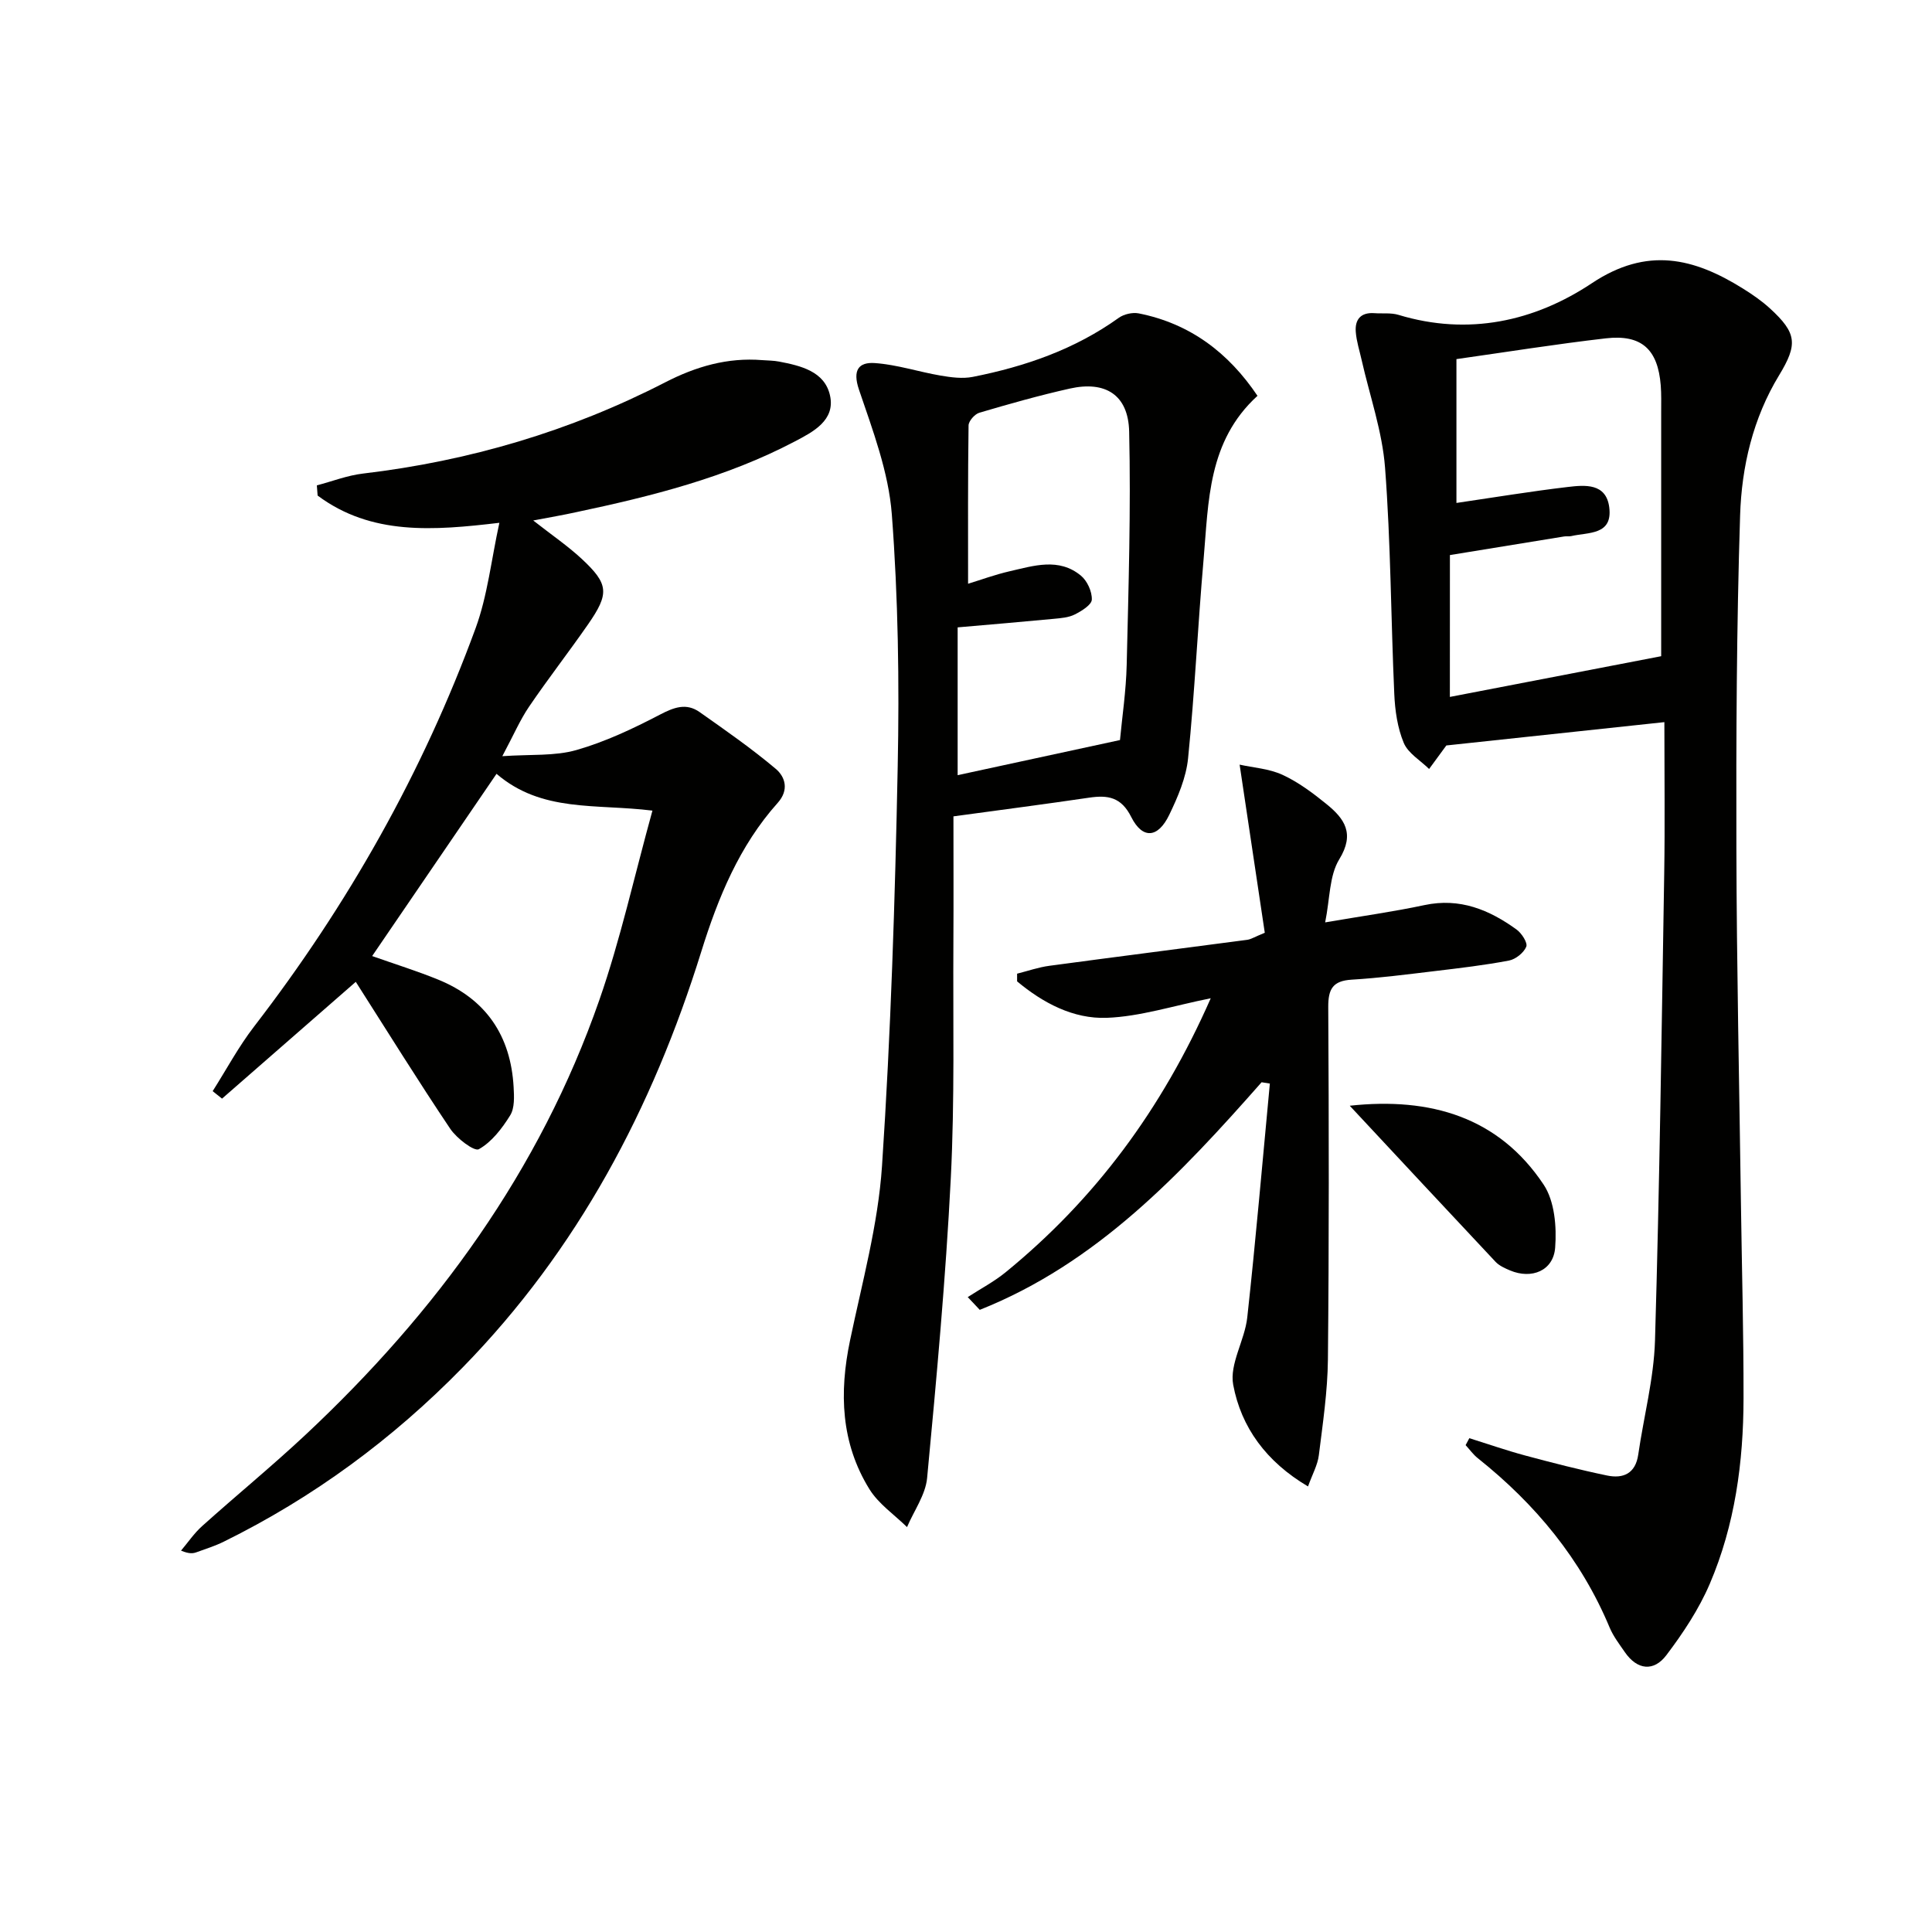
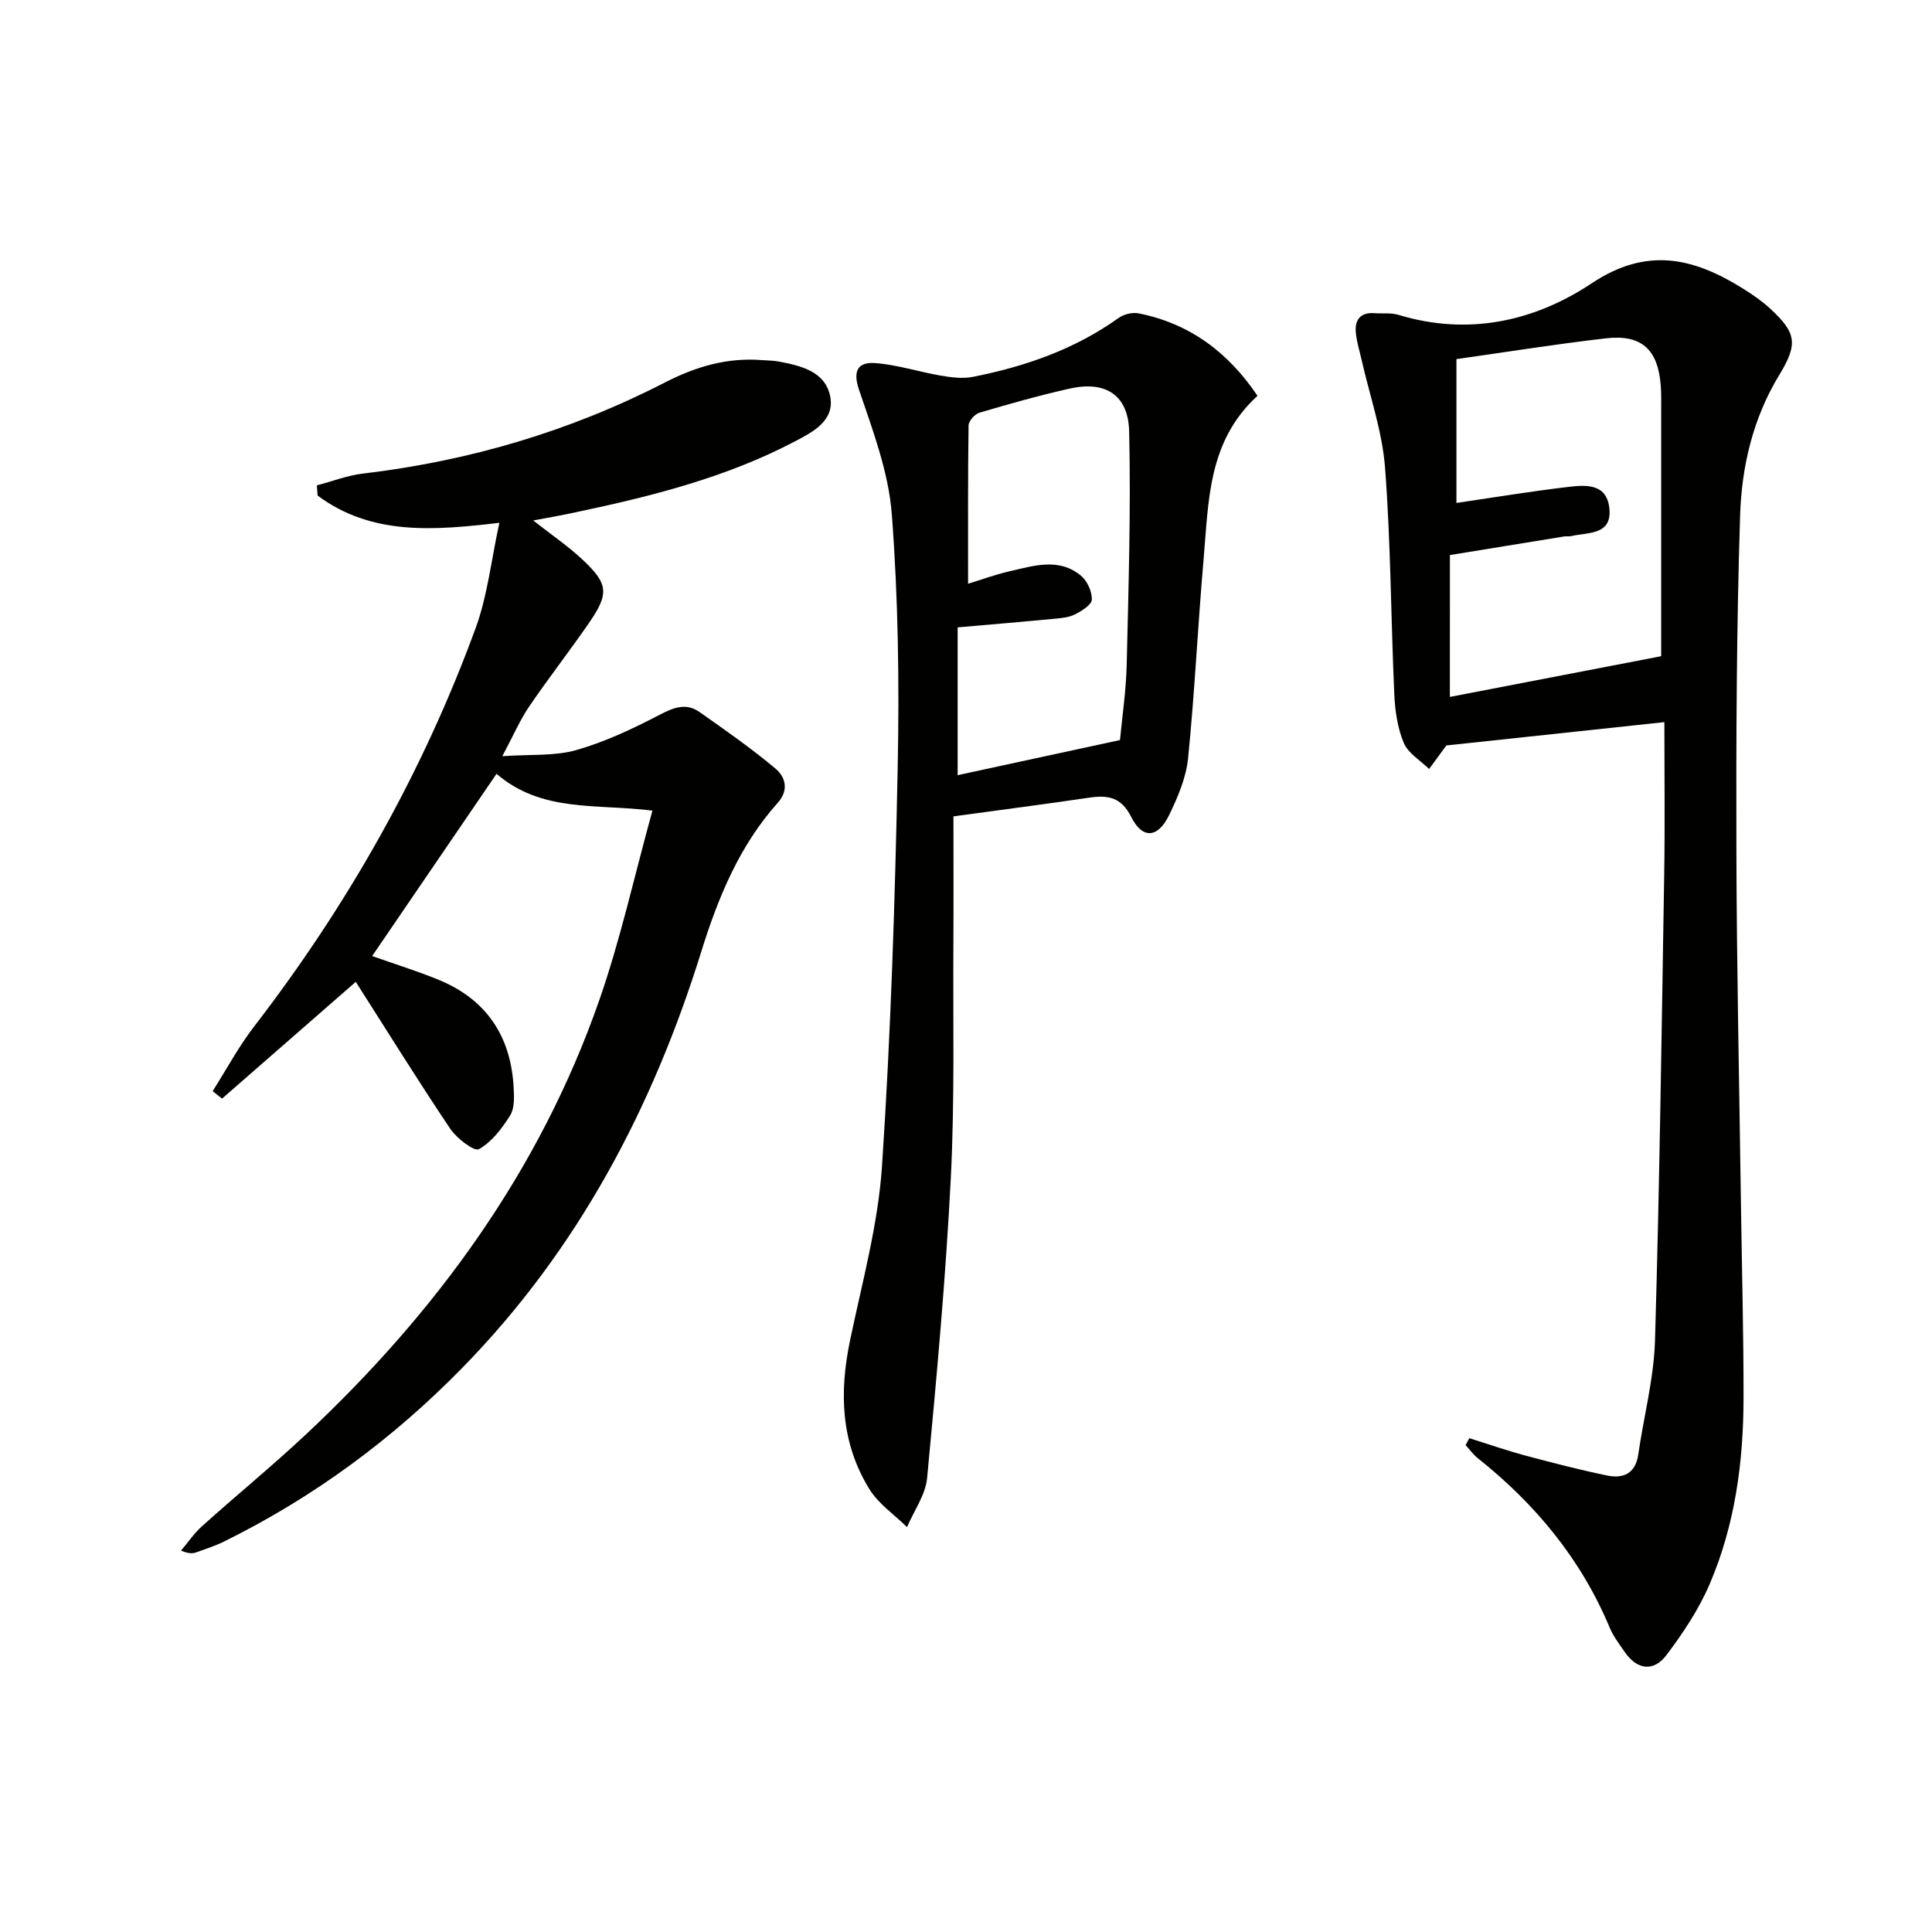
<svg xmlns="http://www.w3.org/2000/svg" enable-background="new 0 0 400 400" viewBox="0 0 400 400">
  <path d="m304.21 297.76c3.87 1.21 7.7 2.55 11.61 3.6 5.6 1.5 11.23 2.95 16.91 4.13 3.33.69 5.88-.39 6.45-4.33 1.14-7.88 3.23-15.71 3.47-23.61.95-32.28 1.38-64.57 1.91-96.86.16-9.96.03-19.92.03-31.18-15.86 1.7-30.61 3.27-45.14 4.83-1.26 1.71-2.42 3.29-3.57 4.87-1.81-1.78-4.35-3.25-5.25-5.41-1.3-3.11-1.81-6.71-1.96-10.13-.7-15.61-.72-31.27-1.91-46.84-.57-7.51-3.17-14.87-4.85-22.3-.43-1.93-1.06-3.84-1.21-5.8-.21-2.6 1.05-4.1 3.87-3.89 1.66.12 3.42-.12 4.97.35 14.44 4.38 28.15 1.36 40.03-6.55 11.45-7.62 21.11-5.25 31.3 1.11 1.97 1.23 3.91 2.57 5.61 4.13 5.54 5.09 5.76 7.4 1.86 13.82-5.41 8.9-7.75 18.9-8.07 29.01-.73 22.96-.83 45.95-.77 68.93.06 24.47.6 48.95.94 73.42.19 13.48.56 26.96.54 40.44-.02 13.21-1.77 26.23-7 38.44-2.25 5.25-5.52 10.18-8.98 14.75-2.59 3.43-6.02 3.11-8.6-.64-1.13-1.64-2.38-3.27-3.14-5.08-5.92-14.18-15.37-25.56-27.29-35.06-.96-.76-1.69-1.8-2.53-2.71.24-.47.5-.95.77-1.44zm-4.03-153.47c15.08-2.9 29.81-5.74 43.75-8.43 0-16.66 0-33.61 0-50.57 0-1.83.05-3.67-.09-5.49-.59-7.47-3.96-10.6-11.37-9.75-10.33 1.19-20.61 2.84-30.93 4.3v29.78c7.96-1.17 15.46-2.41 23-3.3 3.6-.43 8-.84 8.64 4.22.73 5.8-4.35 5.12-7.86 5.94-.48.11-1 0-1.49.08-7.84 1.27-15.69 2.55-23.64 3.85-.01 9.86-.01 19.31-.01 29.37z" fill="#010100" />
  <path d="m110.4 107.76c3.85 3.02 7.14 5.26 10.02 7.93 5.63 5.24 5.78 7.18 1.3 13.62-3.98 5.73-8.27 11.24-12.19 17.01-1.85 2.72-3.17 5.81-5.53 10.24 5.88-.41 10.85.01 15.33-1.27 5.98-1.71 11.74-4.43 17.28-7.32 2.93-1.53 5.47-2.49 8.24-.54 5.36 3.78 10.77 7.54 15.77 11.76 1.95 1.65 2.79 4.36.4 7.03-7.94 8.87-12.36 19.65-15.83 30.81-10.09 32.41-25.55 61.71-49.46 86.15-14.44 14.76-30.86 26.87-49.41 36.01-1.78.88-3.69 1.48-5.56 2.16-.73.27-1.51.43-3.28-.31 1.45-1.71 2.72-3.61 4.38-5.09 7.06-6.34 14.41-12.36 21.34-18.84 27.12-25.38 48.57-54.74 60.88-90.05 4.39-12.59 7.26-25.72 11-39.23-11.74-1.46-22.88.44-32.28-7.62-8.54 12.51-17.04 24.96-25.75 37.73 4.77 1.69 9.29 3.09 13.65 4.87 9.93 4.04 15.05 11.64 15.64 22.26.11 1.96.23 4.33-.71 5.85-1.68 2.71-3.83 5.52-6.49 7.01-.94.53-4.6-2.25-5.93-4.24-6.66-9.92-12.96-20.08-19.55-30.41-8.91 7.78-18.3 15.98-27.69 24.18-.65-.52-1.29-1.03-1.94-1.55 2.84-4.47 5.36-9.2 8.58-13.38 19.42-25.21 34.92-52.61 45.86-82.47 2.47-6.75 3.24-14.14 4.92-21.82-13.61 1.61-26.52 2.65-37.63-5.64-.05-.7-.11-1.41-.16-2.11 3.17-.83 6.3-2.06 9.53-2.44 21.99-2.6 42.9-8.76 62.59-18.89 6.37-3.28 12.91-5.18 20.09-4.6 1.16.09 2.34.08 3.48.3 4.51.86 9.44 2.03 10.55 7 1.16 5.18-3.55 7.58-7.29 9.54-14.23 7.48-29.69 11.35-45.3 14.65-2.58.57-5.17 1.01-8.85 1.71z" fill="#010100" />
  <path d="m260.35 81.95c-10.31 9.41-10.11 21.88-11.16 33.86-1.2 13.72-1.83 27.49-3.21 41.18-.4 4.01-2.12 8.02-3.9 11.71-2.33 4.84-5.53 5.1-7.87.45-2.08-4.15-4.85-4.57-8.73-4-9.01 1.33-18.05 2.5-28.08 3.87 0 8.77.04 17.39-.01 26.01-.1 16.32.29 32.66-.54 48.95-1.05 20.71-2.95 41.38-4.9 62.02-.33 3.49-2.72 6.78-4.16 10.17-2.64-2.59-5.9-4.8-7.79-7.86-5.91-9.55-6.27-19.98-4.01-30.78 2.5-11.99 5.81-23.98 6.62-36.11 1.83-27.52 2.7-55.13 3.25-82.71.35-17.41.1-34.9-1.22-52.25-.67-8.73-3.94-17.36-6.8-25.79-1.38-4.08-.04-5.73 3.29-5.5 4.57.32 9.05 1.81 13.6 2.59 2.18.37 4.54.69 6.67.27 10.83-2.14 21.12-5.7 30.22-12.22 1.07-.77 2.85-1.18 4.13-.93 10.66 2.12 18.6 8.15 24.6 17.07zm-59.92 38.91c2.59-.79 5.54-1.88 8.58-2.58 4.99-1.14 10.21-2.88 14.78.9 1.31 1.08 2.32 3.3 2.26 4.96-.04 1.09-2.11 2.36-3.51 3.07-1.28.65-2.87.77-4.35.91-6.58.63-13.16 1.18-19.92 1.77v30.6c11.25-2.43 22.17-4.8 33.61-7.27.44-4.71 1.26-10.14 1.39-15.58.38-16.09.88-32.2.51-48.28-.17-7.63-4.93-10.56-12.29-8.91-6.3 1.41-12.52 3.17-18.72 5-.96.28-2.23 1.72-2.24 2.64-.15 10.76-.1 21.54-.1 32.77z" fill="#010100" />
-   <path d="m261.2 224.07c-16.81 19.06-34.12 37.48-58.35 47.12-.83-.88-1.66-1.76-2.49-2.64 2.62-1.7 5.42-3.17 7.83-5.13 18.5-15.1 32.35-33.71 42.48-56.74-7.8 1.56-14.62 3.79-21.52 4.05-6.95.26-13.23-3.09-18.57-7.55 0-.53 0-1.06 0-1.59 2.22-.56 4.42-1.33 6.67-1.63 13.65-1.84 27.31-3.57 40.96-5.38.79-.1 1.53-.6 3.65-1.46-1.66-11.09-3.36-22.42-5.21-34.81 2.83.63 6.1.83 8.88 2.11 3.27 1.51 6.28 3.76 9.11 6.06 3.7 3 5.93 6.08 2.64 11.43-2.08 3.39-1.92 8.15-2.92 13.06 7.63-1.31 14.14-2.21 20.56-3.58 7.31-1.56 13.41.96 19.08 5.07 1.05.76 2.32 2.74 2 3.54-.52 1.26-2.19 2.6-3.57 2.87-5.04.96-10.16 1.56-15.26 2.17-5.77.69-11.54 1.44-17.33 1.79-3.91.24-4.86 1.94-4.84 5.68.14 24.32.17 48.65-.07 72.97-.07 6.61-1.06 13.23-1.88 19.82-.25 2.01-1.33 3.92-2.24 6.45-8.66-5.11-13.85-12.26-15.49-21.05-.8-4.3 2.39-9.2 2.91-13.92 1.77-16.12 3.15-32.29 4.68-48.44-.57-.08-1.14-.17-1.71-.27z" fill="#010100" />
-   <path d="m279.45 228.93c16.78-1.82 30.86 2.39 40.14 16.33 2.28 3.42 2.72 8.73 2.39 13.04-.36 4.81-4.88 6.61-9.34 4.73-1.06-.45-2.21-.96-2.98-1.76-10.1-10.75-20.14-21.55-30.21-32.34z" fill="#010100" />
</svg>